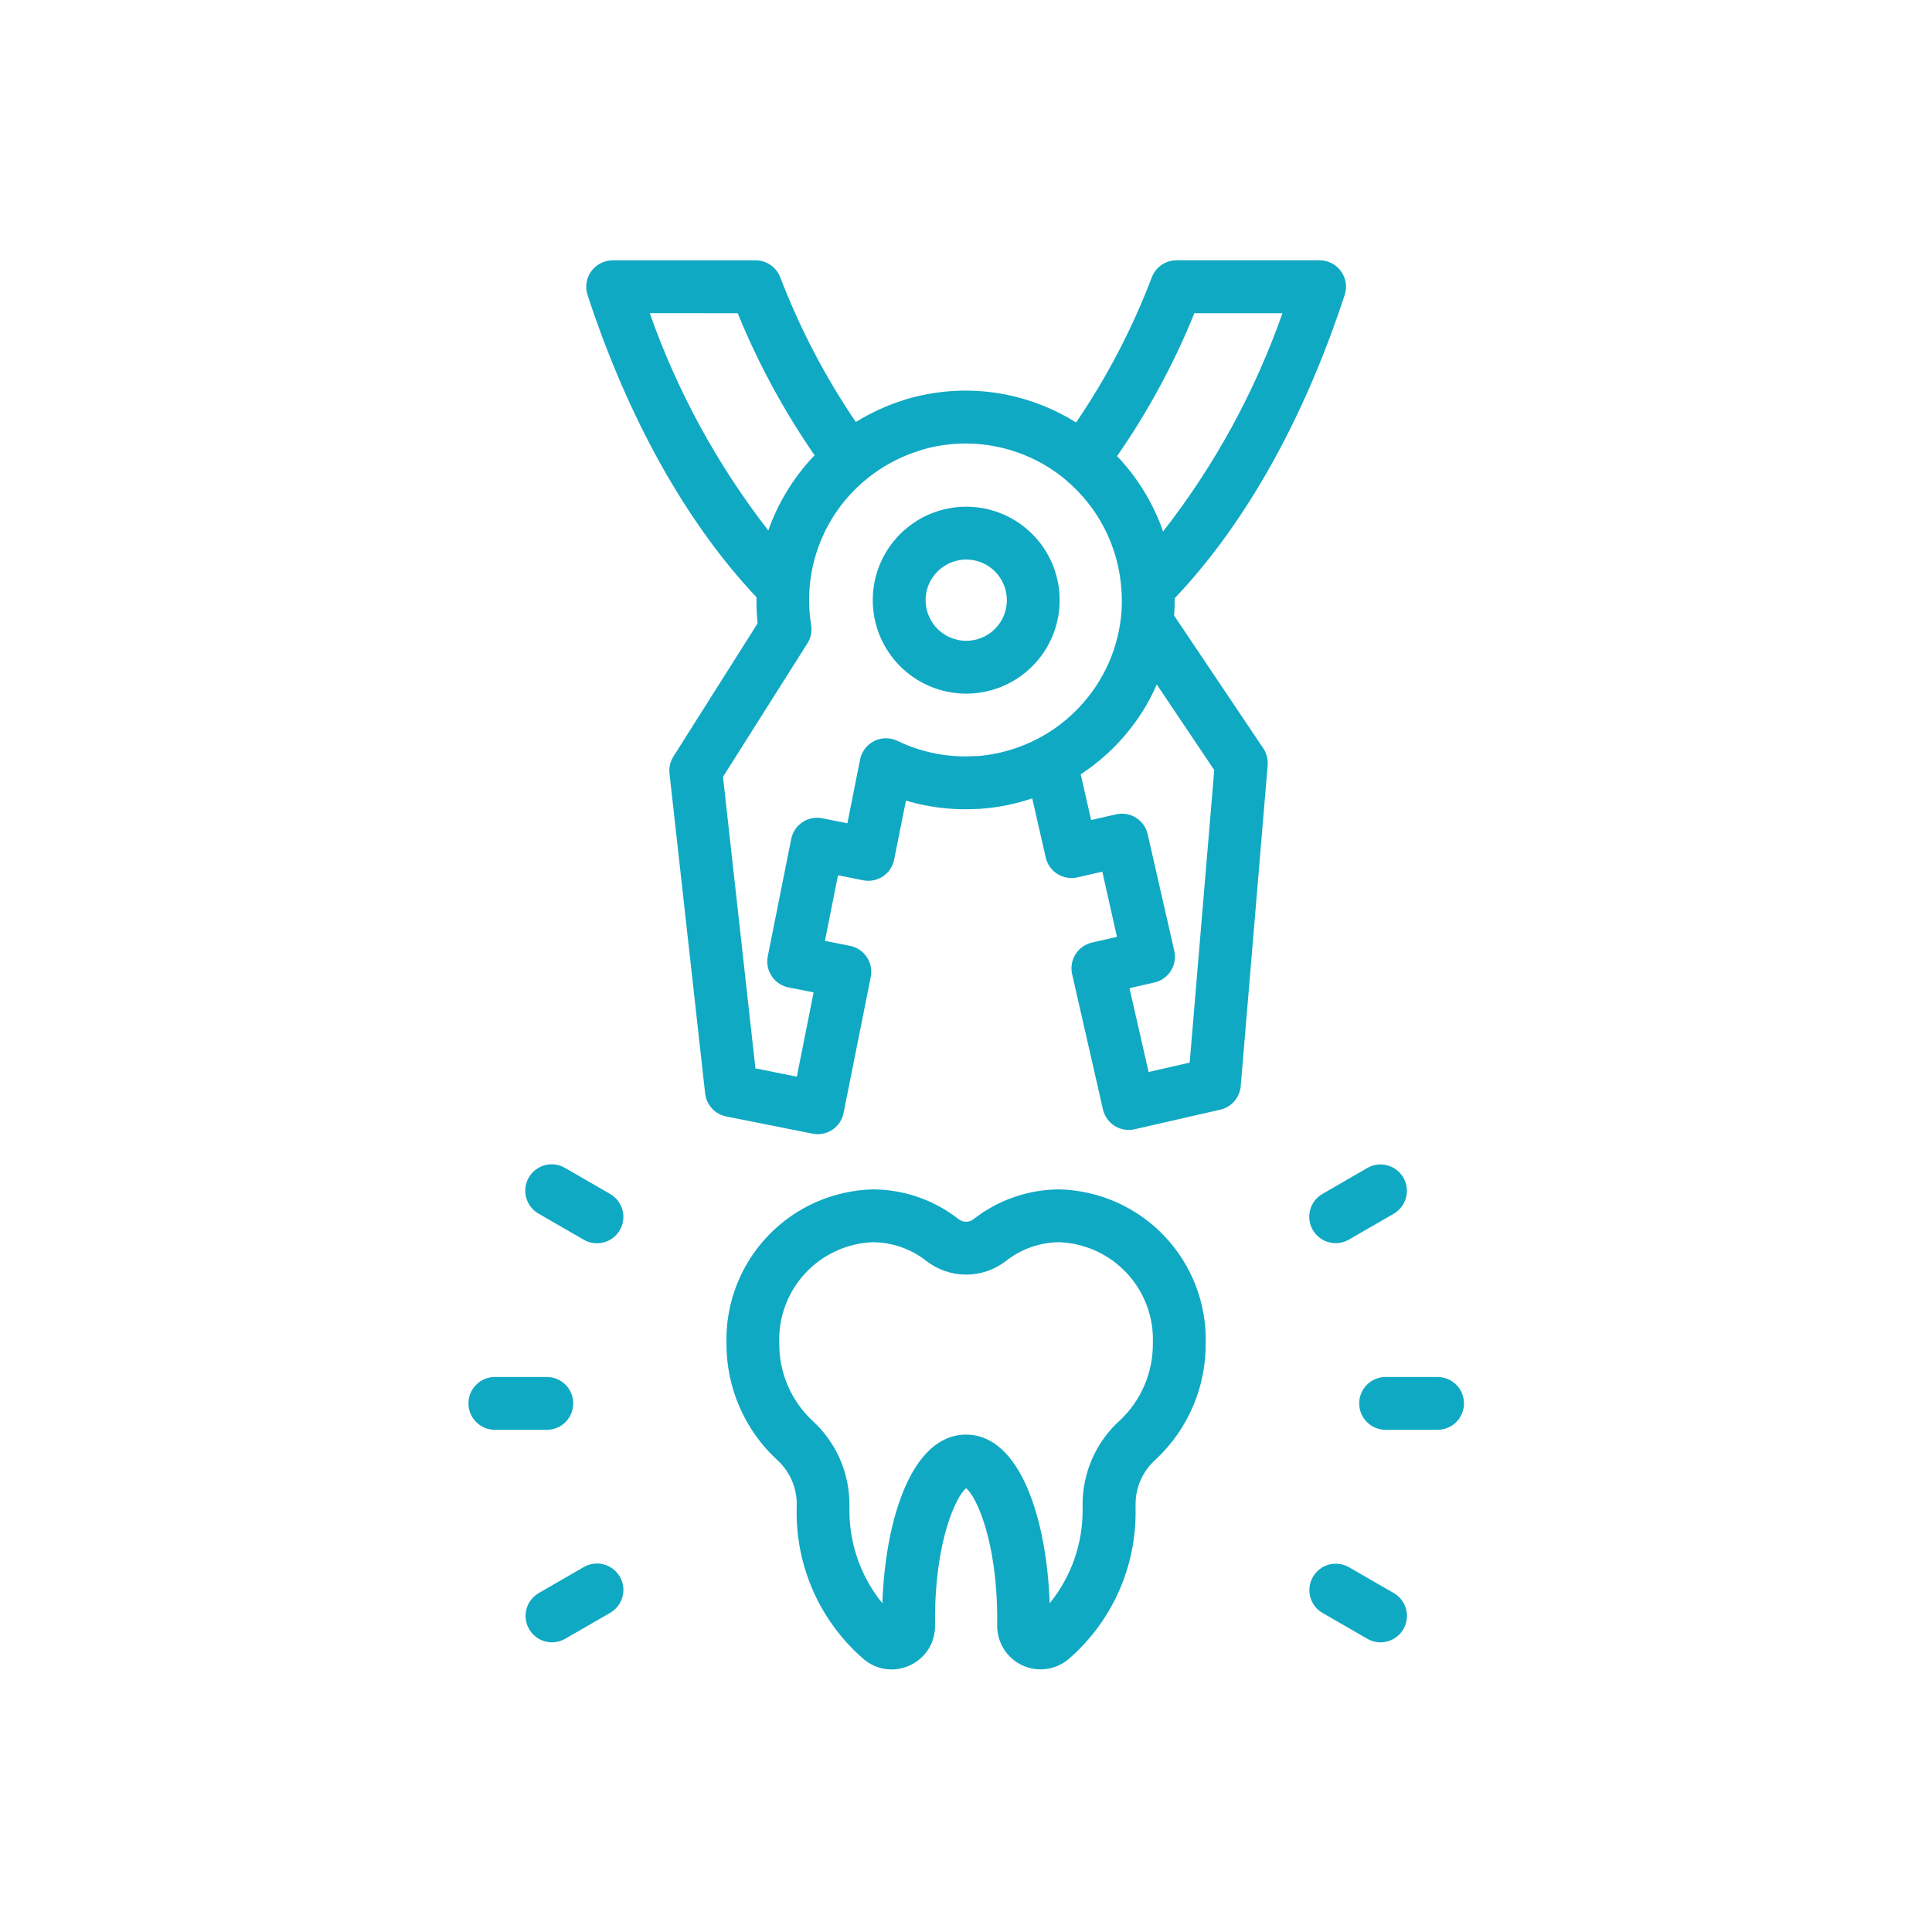
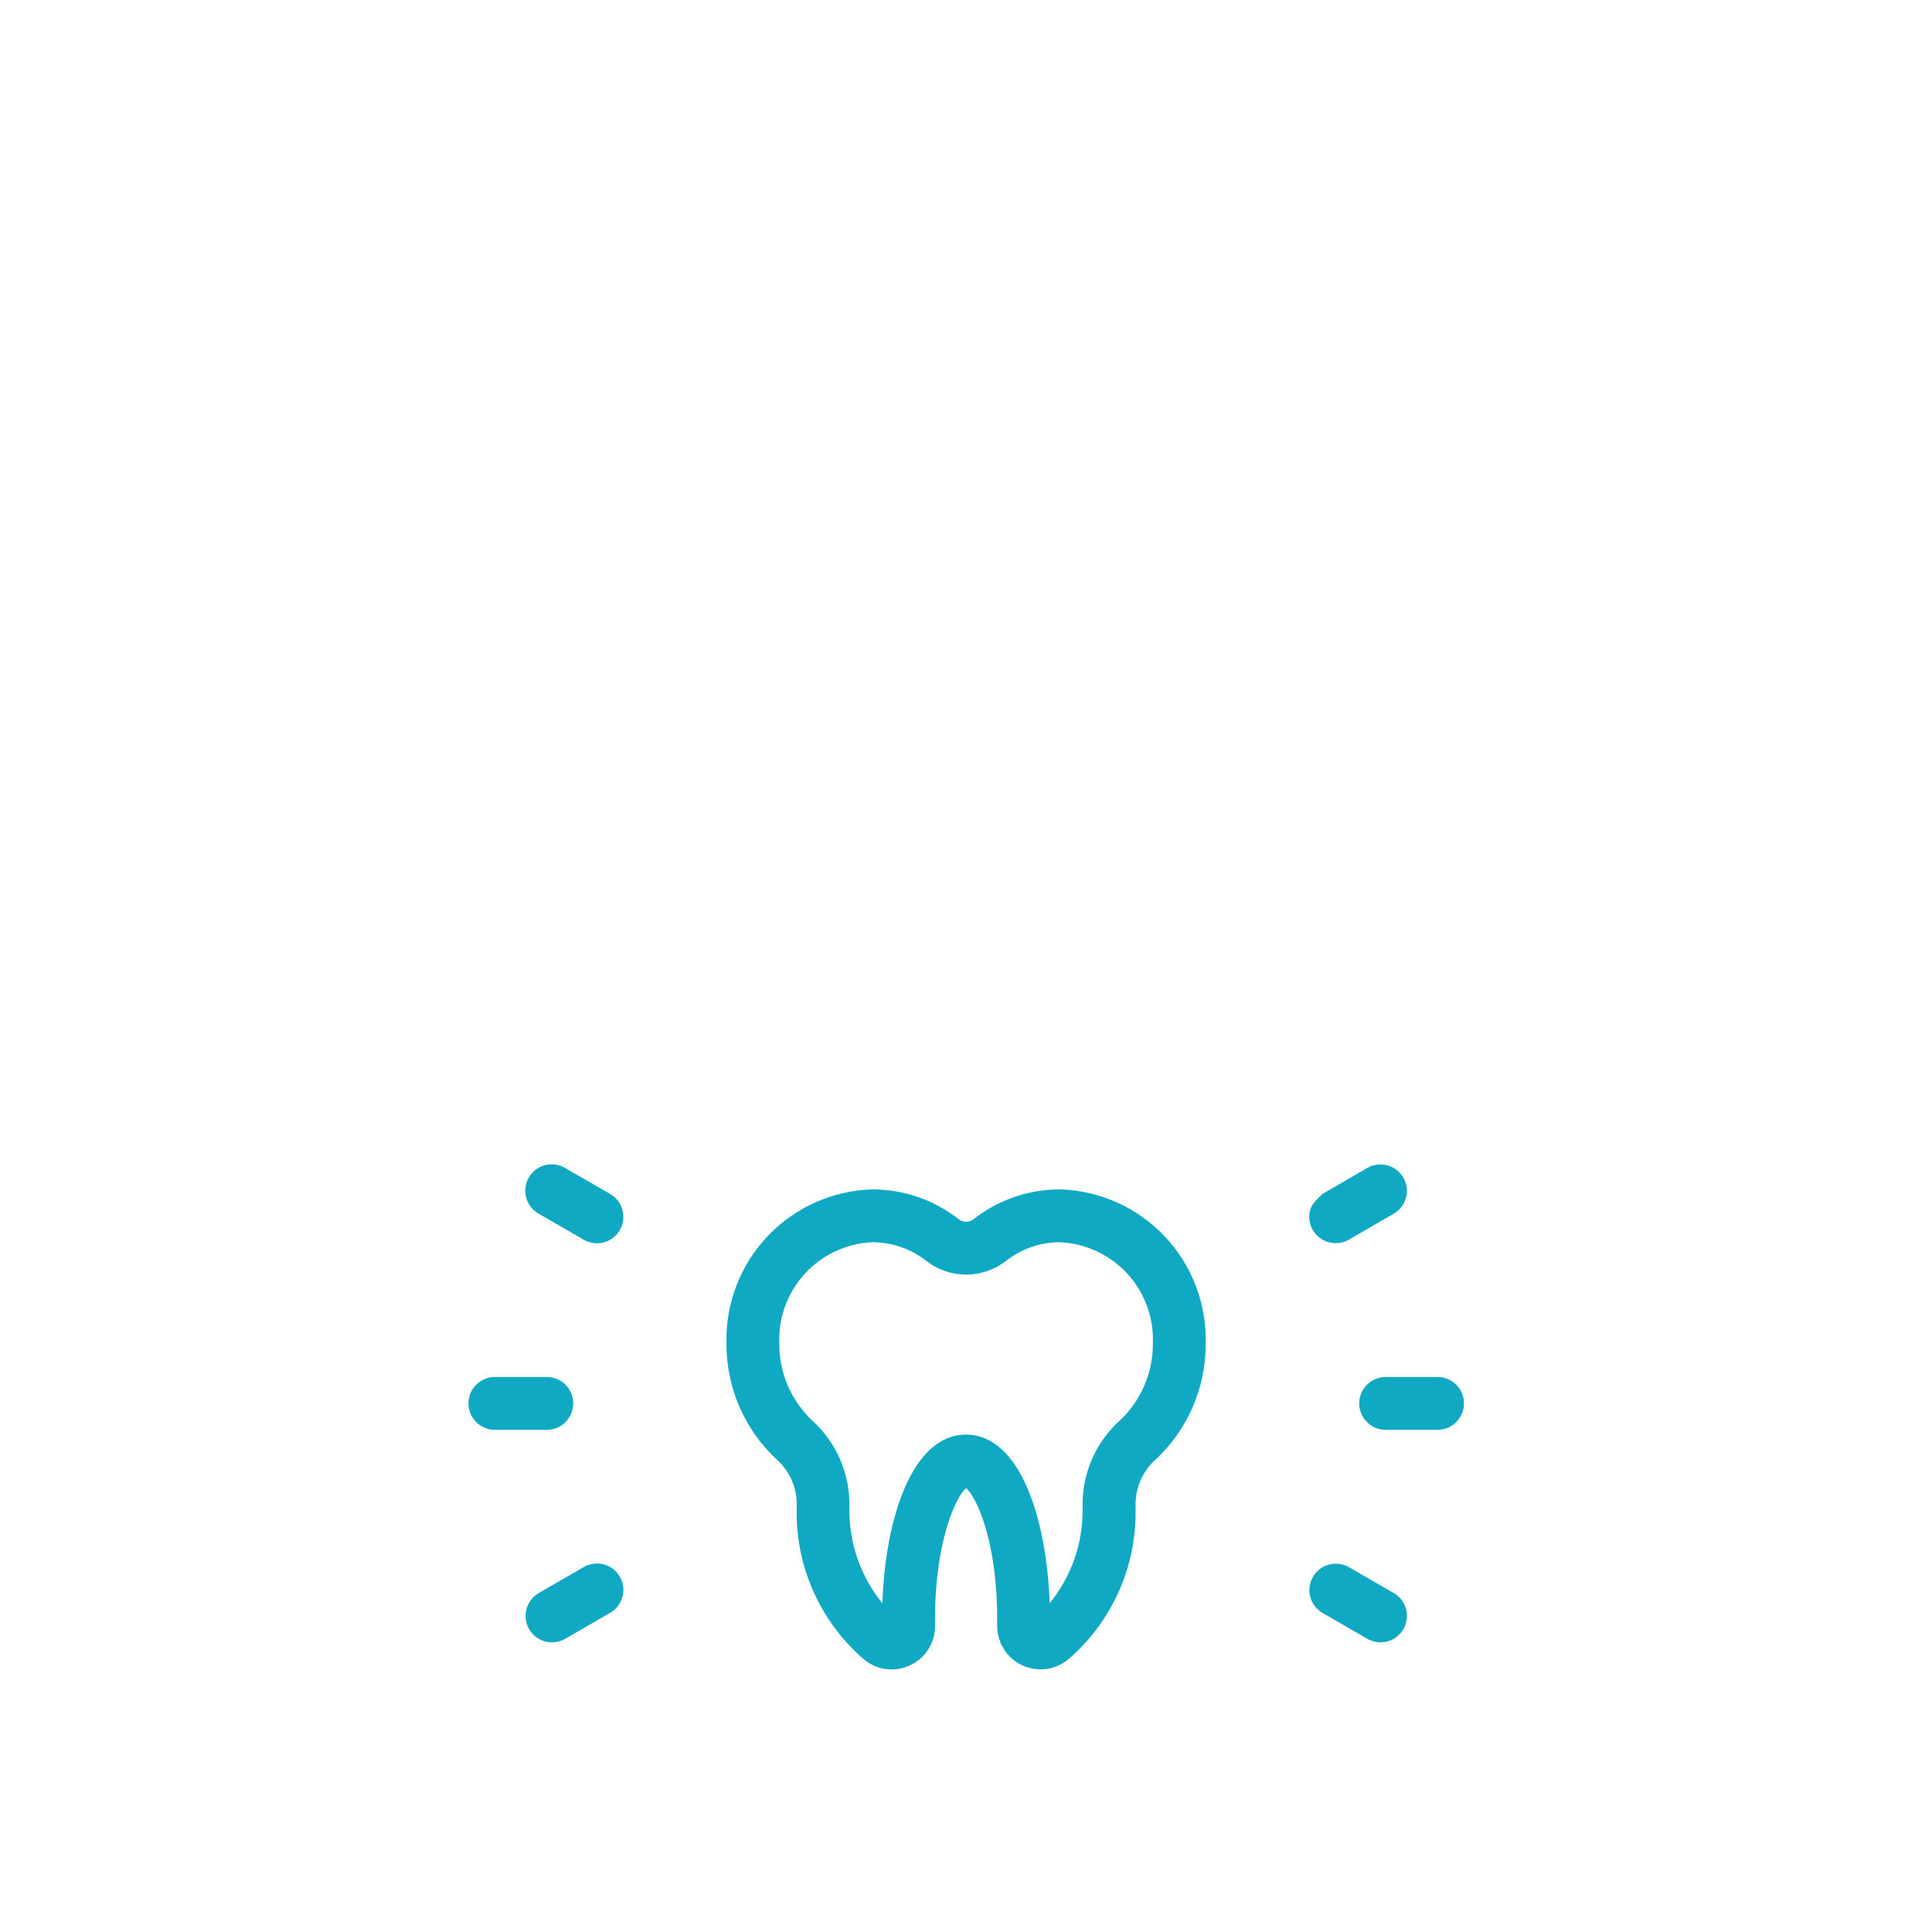
<svg xmlns="http://www.w3.org/2000/svg" width="128" height="128" viewBox="0 0 128 128" fill="none">
  <path d="M70.215 78.8C68.14 78.799 66.125 79.496 64.494 80.778C64.354 80.886 64.183 80.944 64.006 80.944C63.83 80.944 63.658 80.886 63.518 80.778C61.887 79.497 59.874 78.801 57.8 78.8C55.166 78.874 52.669 79.989 50.856 81.901C49.044 83.813 48.063 86.366 48.13 89C48.123 90.434 48.411 91.854 48.976 93.171C49.542 94.489 50.372 95.676 51.416 96.658C51.847 97.031 52.192 97.491 52.428 98.009C52.665 98.527 52.787 99.089 52.787 99.658C52.783 99.78 52.781 99.902 52.781 100.024C52.753 101.902 53.137 103.762 53.906 105.475C54.676 107.187 55.812 108.709 57.235 109.934C57.746 110.366 58.394 110.604 59.063 110.606C59.494 110.605 59.919 110.508 60.307 110.321C60.807 110.088 61.228 109.715 61.519 109.246C61.811 108.778 61.96 108.236 61.948 107.684V107.263C61.948 102.082 63.348 99.117 64.008 98.602C64.673 99.117 66.067 102.081 66.067 107.263V107.681C66.059 108.231 66.208 108.772 66.498 109.239C66.787 109.706 67.205 110.081 67.701 110.318C68.197 110.555 68.751 110.645 69.296 110.577C69.842 110.509 70.356 110.286 70.779 109.934C72.202 108.71 73.339 107.187 74.109 105.475C74.879 103.762 75.263 101.902 75.234 100.024V99.661C75.234 99.092 75.356 98.53 75.592 98.012C75.829 97.494 76.174 97.034 76.604 96.661C77.647 95.678 78.476 94.49 79.04 93.172C79.603 91.854 79.889 90.434 79.88 89C79.947 86.367 78.967 83.815 77.156 81.903C75.344 79.991 72.848 78.875 70.215 78.8ZM74.215 94.084C73.424 94.795 72.792 95.666 72.363 96.639C71.933 97.612 71.716 98.666 71.725 99.729V100.014C71.741 102.274 70.97 104.468 69.543 106.22C69.35 100.657 67.598 95.048 64.001 95.048C60.404 95.048 58.652 100.656 58.459 106.219C57.034 104.469 56.262 102.277 56.277 100.019V99.747C56.288 98.681 56.071 97.626 55.642 96.65C55.212 95.674 54.58 94.802 53.787 94.089C53.098 93.434 52.551 92.644 52.18 91.769C51.809 90.894 51.622 89.951 51.63 89C51.563 87.294 52.175 85.632 53.331 84.376C54.488 83.12 56.095 82.374 57.8 82.3C59.098 82.302 60.358 82.74 61.376 83.544C62.13 84.129 63.057 84.446 64.011 84.446C64.965 84.446 65.891 84.129 66.645 83.544C67.662 82.741 68.919 82.303 70.215 82.3C71.92 82.375 73.525 83.122 74.681 84.378C75.836 85.633 76.447 87.295 76.38 89C76.388 89.951 76.199 90.894 75.827 91.769C75.454 92.645 74.906 93.434 74.215 94.088V94.084Z" fill="#10A9C3" />
-   <path d="M77.79 40.787C77.819 40.402 77.831 40.019 77.825 39.639C82.487 34.728 86.379 27.815 89.088 19.545C89.175 19.282 89.199 19.002 89.156 18.728C89.114 18.454 89.007 18.195 88.845 17.97C88.682 17.746 88.469 17.563 88.222 17.437C87.976 17.311 87.703 17.245 87.425 17.245H77.945C77.593 17.245 77.248 17.352 76.957 17.551C76.666 17.75 76.442 18.032 76.314 18.361C75.025 21.756 73.341 24.988 71.294 27.988C69.879 27.104 68.316 26.481 66.68 26.149C64.584 25.729 62.419 25.802 60.355 26.362C60.212 26.394 60.072 26.436 59.934 26.487C58.798 26.839 57.712 27.334 56.7 27.96C54.666 24.964 52.985 21.742 51.69 18.36C51.561 18.033 51.337 17.752 51.046 17.553C50.756 17.355 50.412 17.249 50.06 17.249H40.59C40.313 17.249 40.04 17.315 39.794 17.441C39.547 17.567 39.334 17.75 39.171 17.974C39.009 18.199 38.903 18.459 38.86 18.732C38.818 19.006 38.841 19.286 38.928 19.549C41.629 27.782 45.498 34.669 50.12 39.569C50.109 40.146 50.133 40.724 50.194 41.298L44.617 50.117C44.404 50.453 44.312 50.851 44.356 51.246L46.718 72.446C46.76 72.816 46.917 73.163 47.169 73.437C47.421 73.711 47.754 73.897 48.118 73.969L53.831 75.108C53.943 75.132 54.058 75.143 54.173 75.143C54.578 75.144 54.971 75.004 55.284 74.747C55.597 74.49 55.811 74.132 55.889 73.735L57.69 64.724C57.781 64.269 57.687 63.796 57.429 63.41C57.172 63.024 56.772 62.756 56.316 62.665L54.654 62.333L55.52 57.989L57.182 58.321C57.408 58.367 57.64 58.367 57.865 58.323C58.091 58.278 58.305 58.19 58.497 58.062C58.688 57.934 58.852 57.77 58.98 57.579C59.107 57.388 59.196 57.174 59.24 56.948L60.022 53.041C60.434 53.165 60.849 53.269 61.264 53.351C62.406 53.578 63.573 53.659 64.737 53.593C64.821 53.597 64.905 53.594 64.989 53.584C66.146 53.498 67.289 53.266 68.388 52.893L69.282 56.811C69.333 57.035 69.428 57.247 69.561 57.435C69.693 57.622 69.862 57.782 70.056 57.904C70.251 58.026 70.468 58.109 70.694 58.148C70.921 58.186 71.153 58.179 71.376 58.128L73.031 57.751L74.001 62.069L72.349 62.446C71.896 62.549 71.503 62.828 71.256 63.221C71.009 63.614 70.928 64.088 71.031 64.541L73.073 73.501C73.162 73.888 73.378 74.233 73.688 74.48C73.998 74.728 74.383 74.862 74.779 74.862C74.91 74.862 75.041 74.848 75.168 74.818L80.847 73.518C81.209 73.436 81.534 73.241 81.777 72.962C82.02 72.682 82.168 72.333 82.201 71.964L83.986 50.7C84.019 50.304 83.917 49.908 83.695 49.578L77.79 40.787ZM79.13 20.75H84.966C83.133 25.971 80.46 30.858 77.052 35.218C77.019 35.118 76.992 35.025 76.957 34.929C76.301 33.177 75.299 31.574 74.01 30.217C76.063 27.261 77.78 24.086 79.13 20.75ZM48.874 20.75C50.226 24.067 51.937 27.225 53.974 30.17C53.928 30.219 53.874 30.259 53.828 30.309C52.532 31.704 51.535 33.35 50.901 35.145C47.525 30.799 44.873 25.936 43.047 20.745L48.874 20.75ZM64.793 50.09C64.741 50.086 64.689 50.086 64.638 50.09C62.851 50.21 61.063 49.862 59.452 49.081C59.211 48.967 58.948 48.909 58.682 48.911C58.415 48.914 58.153 48.977 57.915 49.097C57.677 49.216 57.47 49.388 57.308 49.6C57.147 49.811 57.036 50.057 56.983 50.318L56.141 54.544L54.478 54.212C54.253 54.167 54.021 54.166 53.795 54.211C53.57 54.255 53.355 54.344 53.164 54.471C52.973 54.599 52.809 54.763 52.681 54.954C52.553 55.145 52.464 55.36 52.419 55.585L50.867 63.36C50.777 63.815 50.87 64.288 51.128 64.674C51.385 65.06 51.785 65.328 52.24 65.419L53.904 65.751L52.791 71.331L50.05 70.784L47.901 51.467L53.492 42.625C53.723 42.263 53.811 41.828 53.74 41.405C53.452 39.629 53.632 37.808 54.264 36.123C54.895 34.438 55.956 32.947 57.34 31.798C57.355 31.788 57.37 31.781 57.385 31.771C57.398 31.761 57.423 31.731 57.444 31.713C58.501 30.856 59.714 30.214 61.017 29.823C61.072 29.807 61.145 29.786 61.2 29.764C62.753 29.332 64.386 29.269 65.968 29.58C67.55 29.89 69.038 30.566 70.314 31.553L70.572 31.766C71.663 32.672 72.557 33.792 73.199 35.057C73.84 36.322 74.215 37.705 74.3 39.121C74.364 40.011 74.306 40.906 74.129 41.781C73.897 42.957 73.459 44.083 72.835 45.107C71.984 46.514 70.811 47.699 69.413 48.565C68.015 49.431 66.431 49.954 64.793 50.09ZM78.82 70.4L76.097 71.021L74.832 65.47L76.484 65.093C76.935 64.99 77.328 64.711 77.575 64.319C77.822 63.926 77.903 63.452 77.8 63L76.037 55.27C75.987 55.046 75.892 54.834 75.76 54.646C75.627 54.458 75.458 54.299 75.264 54.176C75.069 54.054 74.852 53.971 74.625 53.932C74.399 53.894 74.167 53.901 73.942 53.952L72.29 54.329L71.6 51.3C73.32 50.173 74.766 48.675 75.832 46.917C76.135 46.412 76.404 45.888 76.638 45.348L80.447 51.02L78.82 70.4Z" fill="#10A9C3" />
-   <path d="M65.228 33.69C64.431 33.531 63.61 33.53 62.812 33.688C62.015 33.846 61.256 34.159 60.579 34.61C59.903 35.061 59.322 35.641 58.869 36.317C58.417 36.992 58.102 37.751 57.942 38.548C57.783 39.345 57.782 40.166 57.94 40.964C58.098 41.762 58.411 42.521 58.862 43.197C59.314 43.874 59.894 44.455 60.569 44.907C61.245 45.36 62.003 45.675 62.8 45.834C63.204 45.915 63.614 45.956 64.025 45.956C65.561 45.953 67.041 45.379 68.178 44.346C69.314 43.313 70.026 41.895 70.176 40.366C70.325 38.837 69.902 37.308 68.987 36.074C68.072 34.841 66.731 33.991 65.225 33.69H65.228ZM66.655 40.29C66.586 40.637 66.449 40.966 66.253 41.26C66.056 41.554 65.804 41.806 65.51 42.002C65.216 42.199 64.886 42.335 64.539 42.404C64.192 42.472 63.835 42.472 63.488 42.403C63.142 42.334 62.812 42.197 62.518 42C62.224 41.804 61.972 41.551 61.776 41.257C61.58 40.963 61.444 40.633 61.375 40.286C61.306 39.94 61.306 39.583 61.375 39.236C61.498 38.627 61.828 38.079 62.308 37.684C62.788 37.29 63.389 37.073 64.01 37.07C64.189 37.07 64.368 37.088 64.543 37.123C65.243 37.263 65.859 37.676 66.255 38.27C66.651 38.864 66.795 39.59 66.655 40.29Z" fill="#10A9C3" />
  <path d="M95.245 91.229H91.8C91.336 91.229 90.891 91.413 90.562 91.742C90.234 92.07 90.05 92.515 90.05 92.979C90.05 93.443 90.234 93.888 90.562 94.216C90.891 94.545 91.336 94.729 91.8 94.729H95.243C95.707 94.729 96.152 94.545 96.48 94.216C96.808 93.888 96.993 93.443 96.993 92.979C96.993 92.515 96.808 92.07 96.48 91.742C96.152 91.413 95.707 91.229 95.243 91.229H95.245Z" fill="#10A9C3" />
-   <path d="M86.975 81.488C87.206 81.89 87.588 82.183 88.037 82.303C88.485 82.424 88.963 82.361 89.365 82.129L92.347 80.407C92.745 80.173 93.035 79.791 93.153 79.345C93.271 78.898 93.208 78.423 92.977 78.022C92.746 77.622 92.366 77.33 91.92 77.209C91.474 77.088 90.998 77.148 90.597 77.376L87.615 79.1C87.416 79.215 87.241 79.368 87.102 79.55C86.962 79.732 86.859 79.94 86.8 80.162C86.74 80.383 86.725 80.615 86.755 80.842C86.785 81.07 86.86 81.289 86.975 81.488Z" fill="#10A9C3" />
+   <path d="M86.975 81.488C87.206 81.89 87.588 82.183 88.037 82.303C88.485 82.424 88.963 82.361 89.365 82.129L92.347 80.407C92.745 80.173 93.035 79.791 93.153 79.345C93.271 78.898 93.208 78.423 92.977 78.022C92.746 77.622 92.366 77.33 91.92 77.209C91.474 77.088 90.998 77.148 90.597 77.376L87.615 79.1C86.962 79.732 86.859 79.94 86.8 80.162C86.74 80.383 86.725 80.615 86.755 80.842C86.785 81.07 86.86 81.289 86.975 81.488Z" fill="#10A9C3" />
  <path d="M92.346 105.549L89.364 103.827C88.962 103.599 88.487 103.539 88.04 103.66C87.594 103.781 87.215 104.073 86.984 104.474C86.752 104.874 86.689 105.349 86.807 105.796C86.925 106.243 87.215 106.625 87.614 106.858L90.6 108.58C91.002 108.809 91.478 108.869 91.923 108.748C92.369 108.627 92.749 108.334 92.981 107.934C93.212 107.534 93.275 107.058 93.157 106.612C93.039 106.165 92.749 105.783 92.35 105.549H92.346Z" fill="#10A9C3" />
  <path d="M37.979 92.979C37.979 92.515 37.795 92.07 37.467 91.742C37.138 91.413 36.693 91.229 36.229 91.229H32.785C32.321 91.229 31.876 91.413 31.548 91.742C31.22 92.07 31.035 92.515 31.035 92.979C31.035 93.443 31.22 93.888 31.548 94.216C31.876 94.545 32.321 94.729 32.785 94.729H36.229C36.693 94.729 37.138 94.544 37.466 94.216C37.794 93.888 37.979 93.443 37.979 92.979Z" fill="#10A9C3" />
  <path d="M38.667 103.827L35.685 105.549C35.287 105.783 34.997 106.165 34.878 106.612C34.76 107.058 34.824 107.534 35.055 107.934C35.286 108.334 35.666 108.627 36.112 108.748C36.558 108.869 37.033 108.809 37.435 108.58L40.417 106.858C40.618 106.744 40.794 106.592 40.935 106.409C41.077 106.227 41.181 106.018 41.241 105.795C41.302 105.573 41.318 105.34 41.288 105.111C41.258 104.882 41.183 104.662 41.068 104.462C40.953 104.262 40.799 104.087 40.615 103.947C40.432 103.807 40.223 103.704 40 103.645C39.776 103.586 39.544 103.572 39.315 103.603C39.087 103.634 38.866 103.71 38.667 103.827Z" fill="#10A9C3" />
  <path d="M40.417 79.1L37.435 77.378C37.236 77.261 37.016 77.185 36.787 77.154C36.558 77.123 36.326 77.137 36.102 77.196C35.879 77.255 35.67 77.357 35.487 77.498C35.303 77.638 35.15 77.813 35.034 78.013C34.919 78.213 34.844 78.433 34.814 78.662C34.785 78.891 34.8 79.124 34.861 79.346C34.921 79.569 35.025 79.778 35.167 79.96C35.308 80.142 35.484 80.295 35.685 80.409L38.667 82.131C38.866 82.248 39.086 82.324 39.315 82.355C39.544 82.386 39.776 82.372 39.999 82.313C40.222 82.254 40.432 82.152 40.615 82.011C40.798 81.871 40.952 81.696 41.067 81.496C41.183 81.296 41.258 81.076 41.287 80.847C41.317 80.618 41.301 80.385 41.241 80.163C41.18 79.94 41.076 79.731 40.935 79.549C40.794 79.367 40.617 79.214 40.417 79.1Z" fill="#10A9C3" />
</svg>